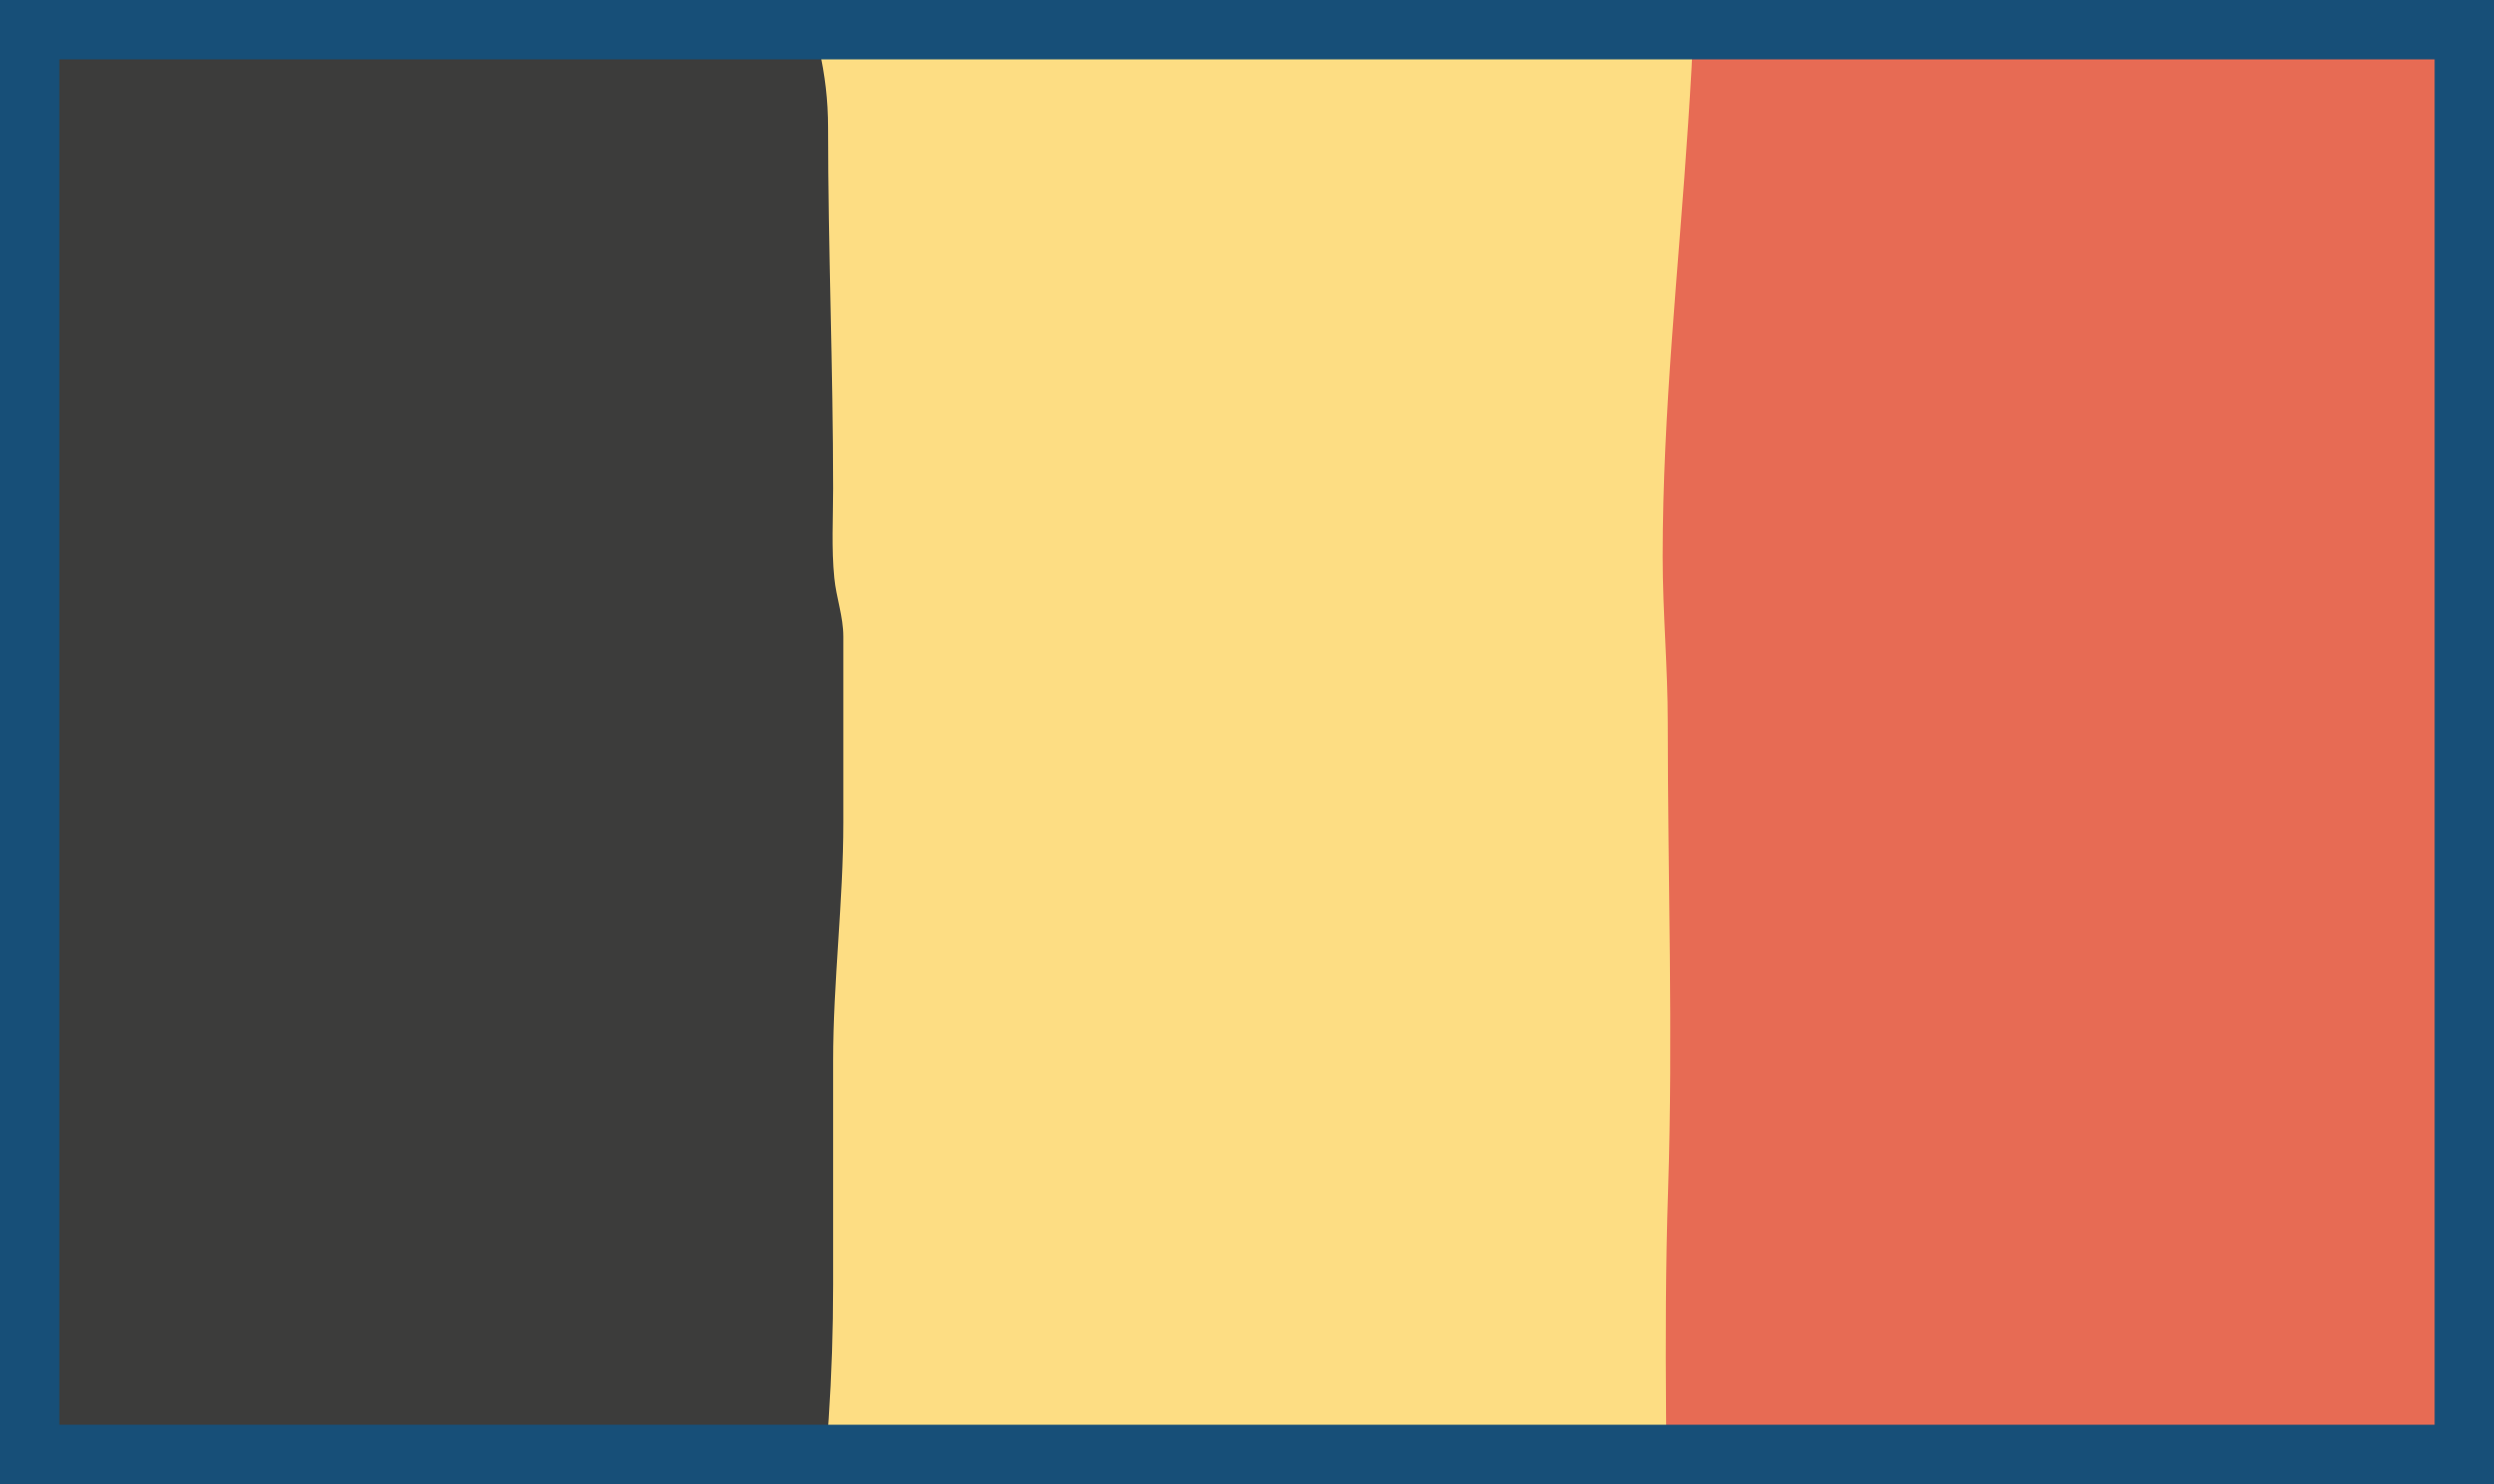
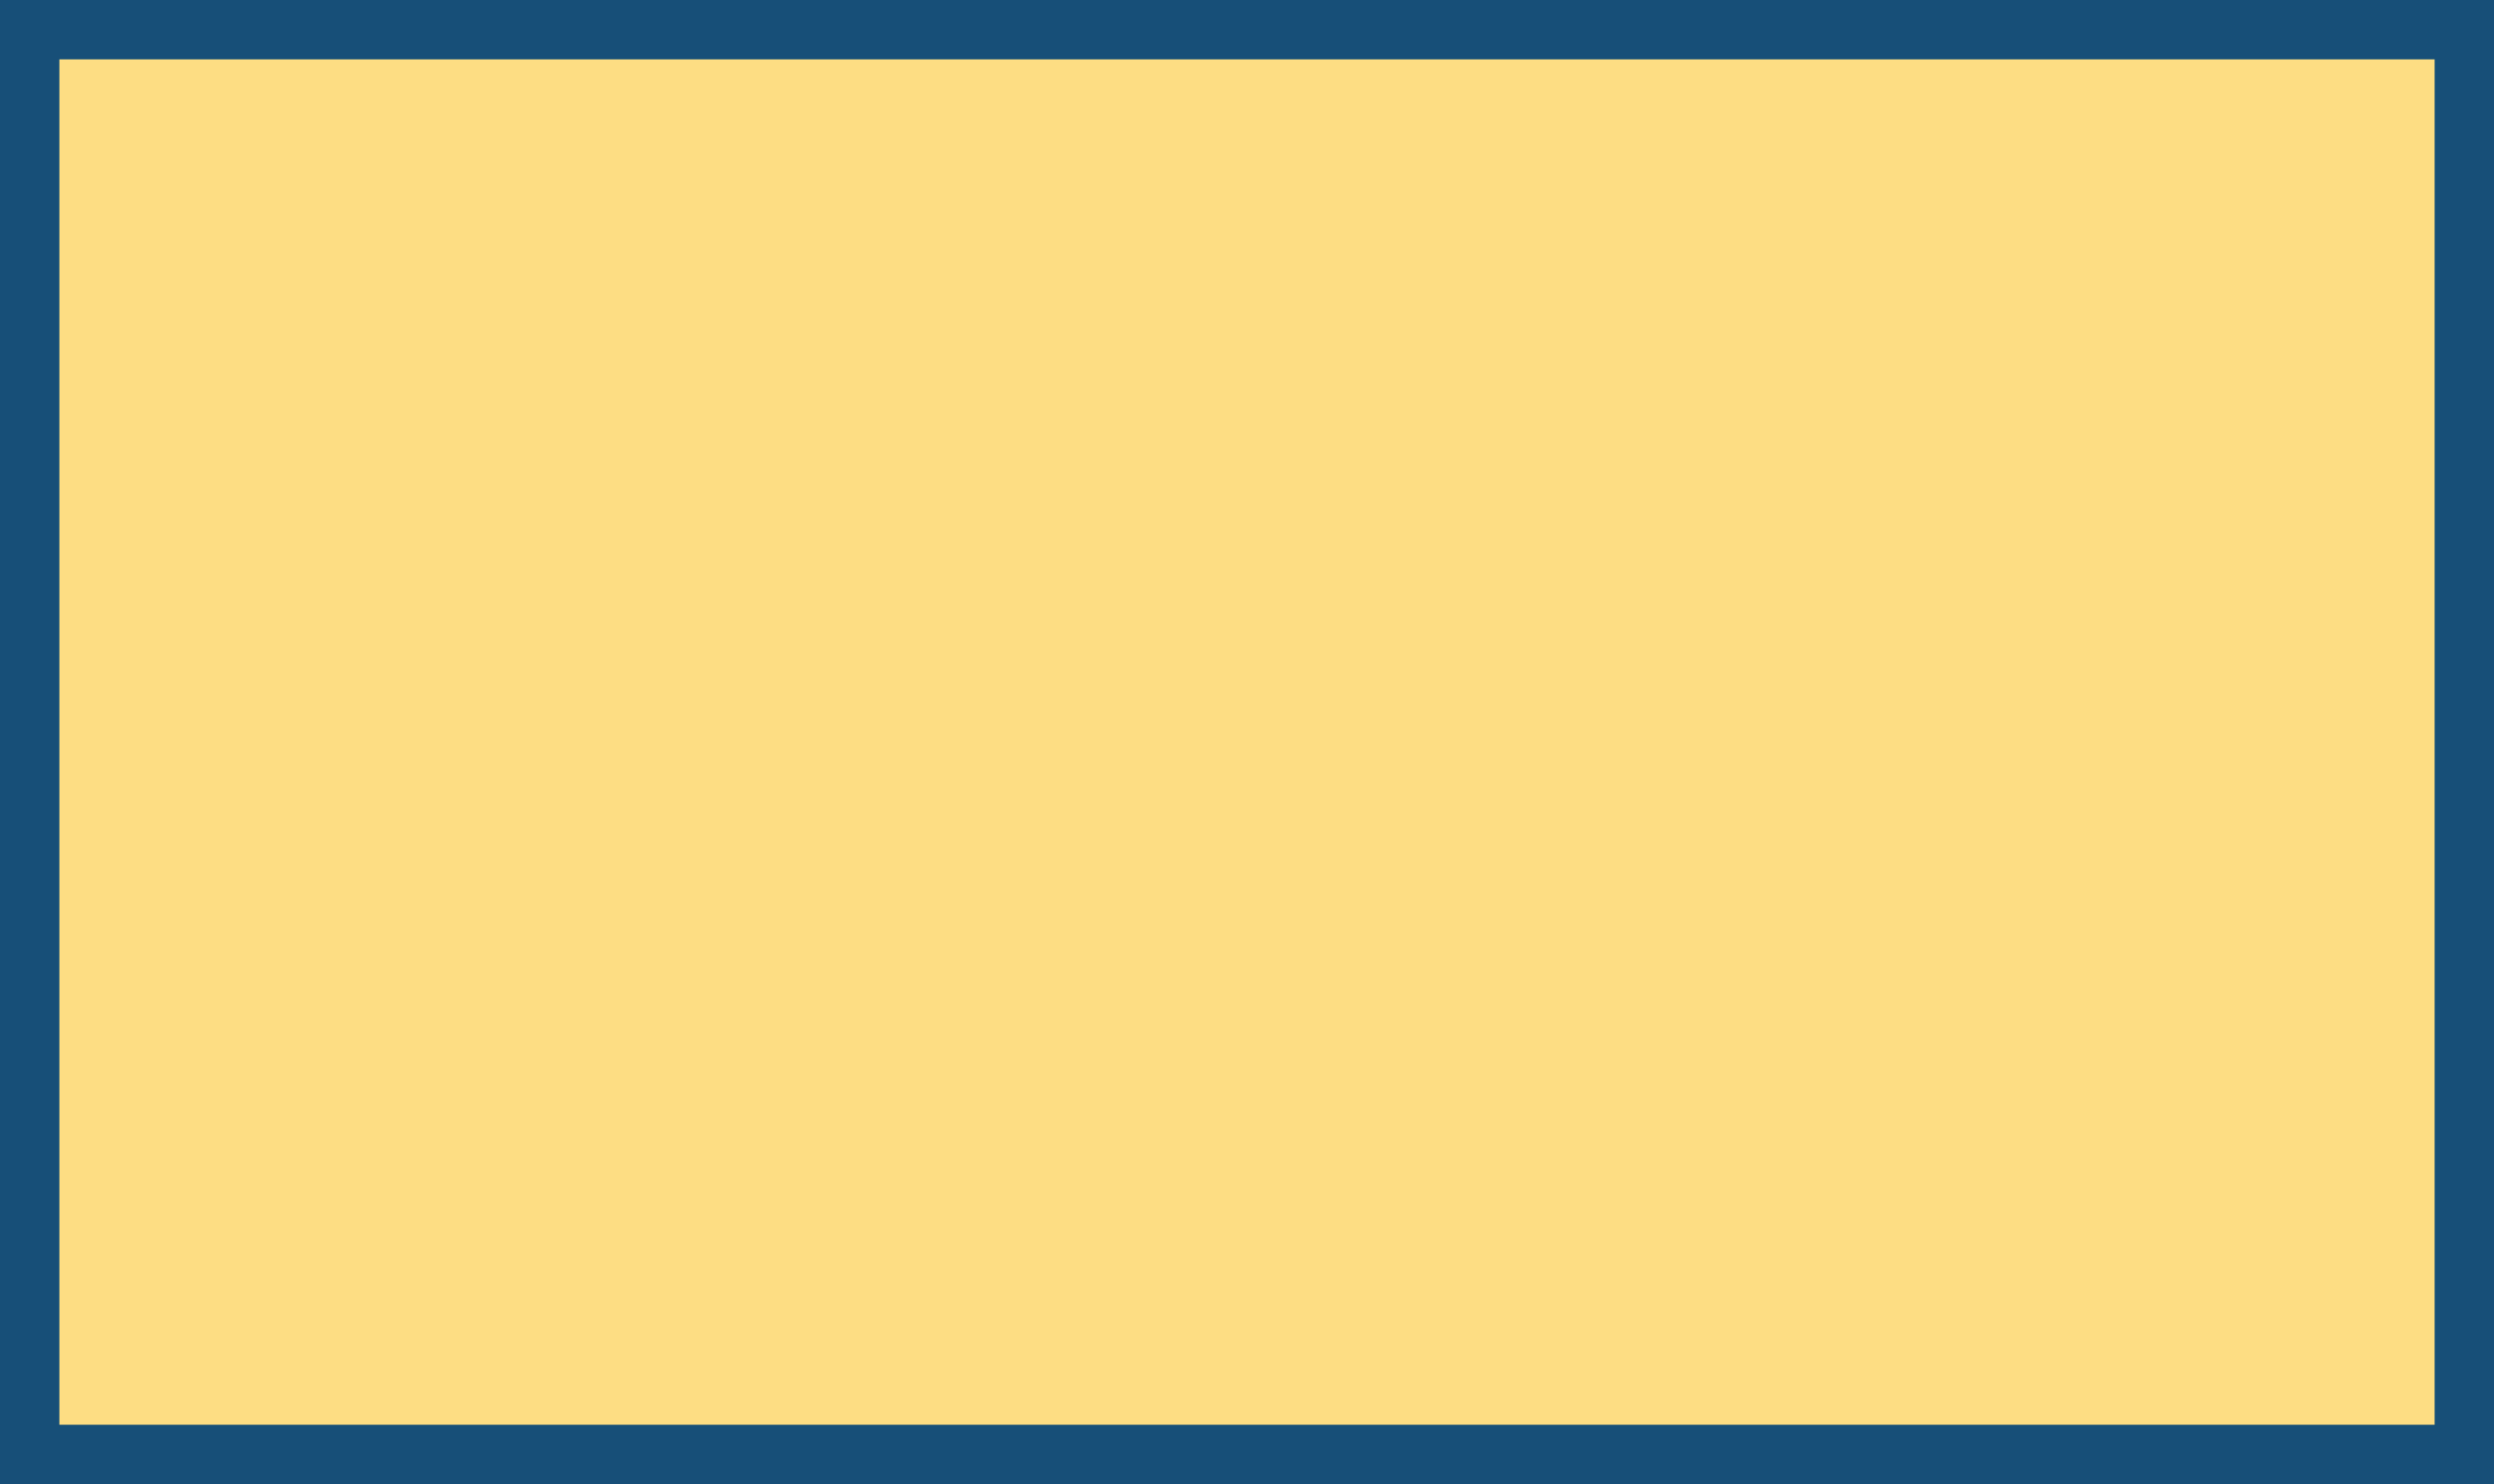
<svg xmlns="http://www.w3.org/2000/svg" width="42" height="25" fill="none">
  <path fill="#FDDD83" d="M0 0h42v25H0z" />
  <mask id="a" style="mask-type:alpha" maskUnits="userSpaceOnUse" x="0" y="0" width="42" height="25">
-     <path fill="#fff" d="M0 0h42v25H0z" />
-   </mask>
+     </mask>
  <g mask="url(#a)">
    <path d="M9.744.086C5.864.086 1.971 0-1.914 0v2.843c0 2.506-.079 5.025.004 7.53.088 2.633-.004 5.254-.004 7.886 0 .928-.086 1.861-.086 2.796 0 2.452.269 4.856.429 7.3.04.62.085 1.242.085 1.863 0 .216.397.128.534.128H.276c1.104 0 2.26.086 3.382.086 2.43 0 4.85-.408 7.286-.428.542-.005 1.094.027 1.62-.134.284-.086.518-.244.814-.295.31-.054.31-.146.31-.418v-.01c0-.987-.086-2.02.042-2.996.2-1.52.3-2.968.3-4.506v-3.767c0-1.343.172-2.68.172-4.029v-3.124c0-.341-.119-.653-.152-.99-.05-.497-.02-1.007-.02-1.505 0-2.029-.085-4.053-.085-6.077 0-.469-.051-.886-.153-1.343-.08-.365.046-.553-.447-.553-1.2 0-2.393-.171-3.6-.171Z" fill="#3C3C3B" />
-     <path d="M39.744 30.346c-3.88 0-7.773.086-11.658.086V27.59c0-2.506-.079-5.025.005-7.53.087-2.632-.005-5.254-.005-7.886 0-.928-.086-1.86-.086-2.796 0-2.452.269-4.856.429-7.3.04-.62.085-1.242.085-1.863 0-.216.397-.128.534-.128h1.229C31.38.086 32.535 0 33.657 0c2.43 0 4.85.408 7.287.429.542.004 1.094-.028 1.62.133.283.087.518.244.814.295.31.054.31.147.31.418v.01c0 .987-.086 2.02.042 2.996.2 1.52.3 2.969.3 4.506v3.767c0 1.343.172 2.68.172 4.029v3.124c0 .342-.119.653-.152.99-.05.497-.02 1.007-.02 1.506 0 2.028-.085 4.052-.085 6.077 0 .468-.051.885-.153 1.343-.08.365.046.552-.447.552-1.2 0-2.393.171-3.6.171Z" fill="#E76B54" />
  </g>
  <path stroke="#174f78" d="M.5.5h41v24H.5z" />
</svg>